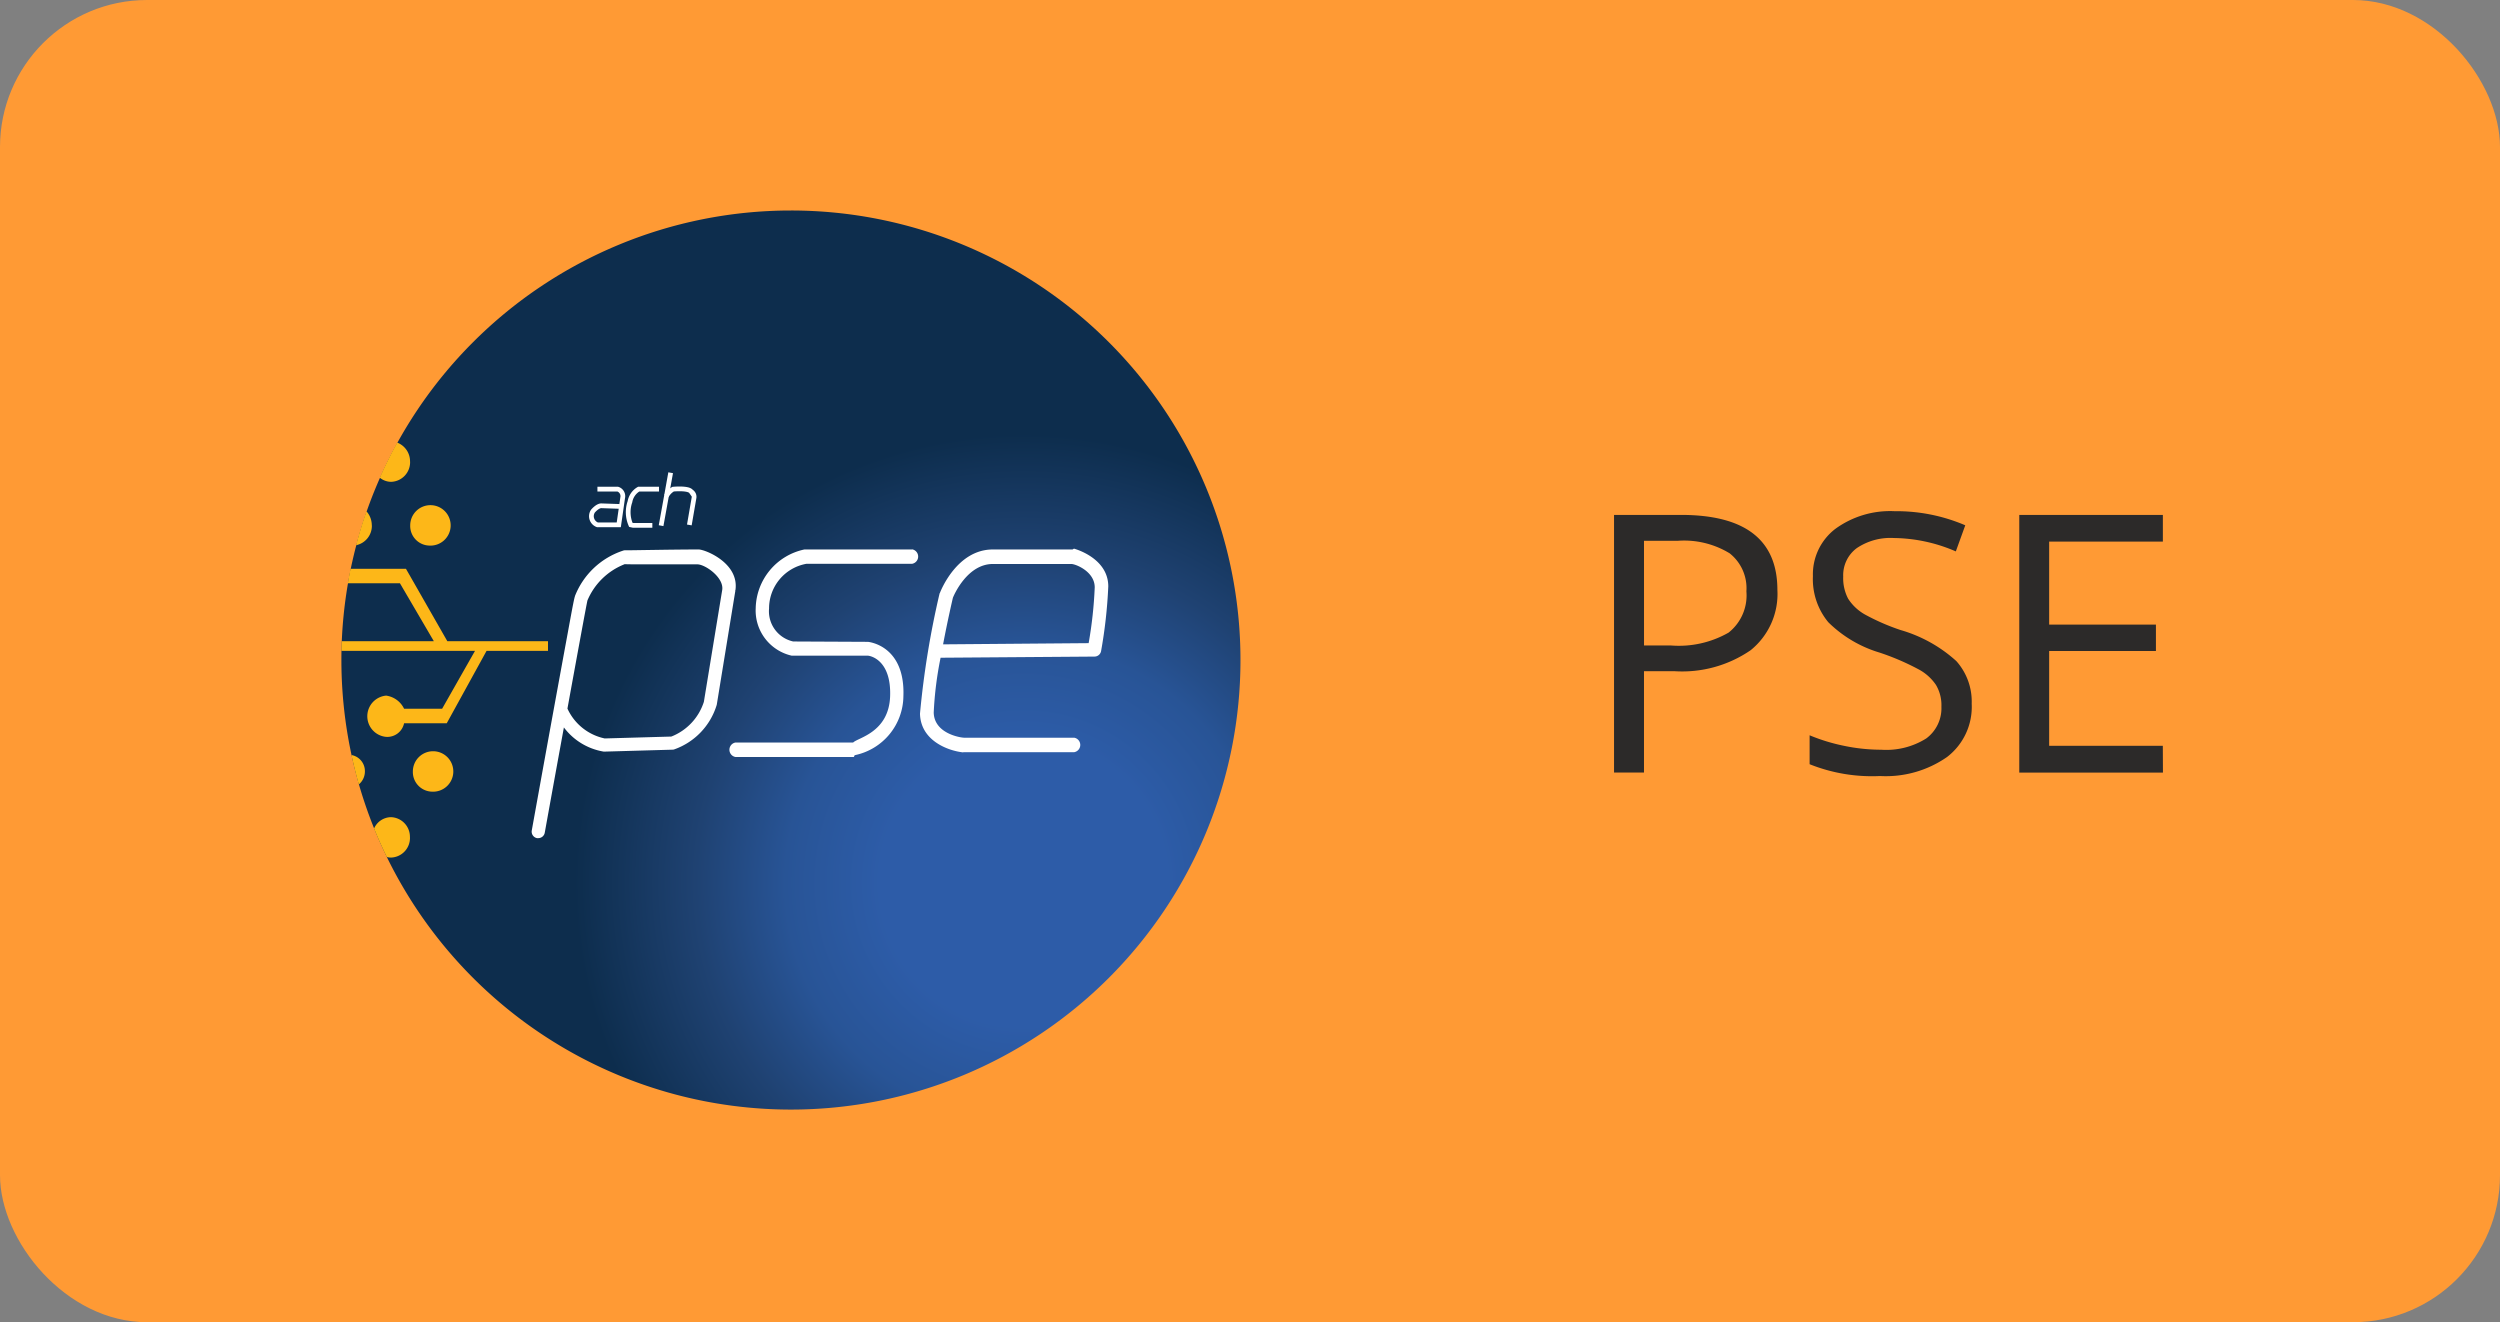
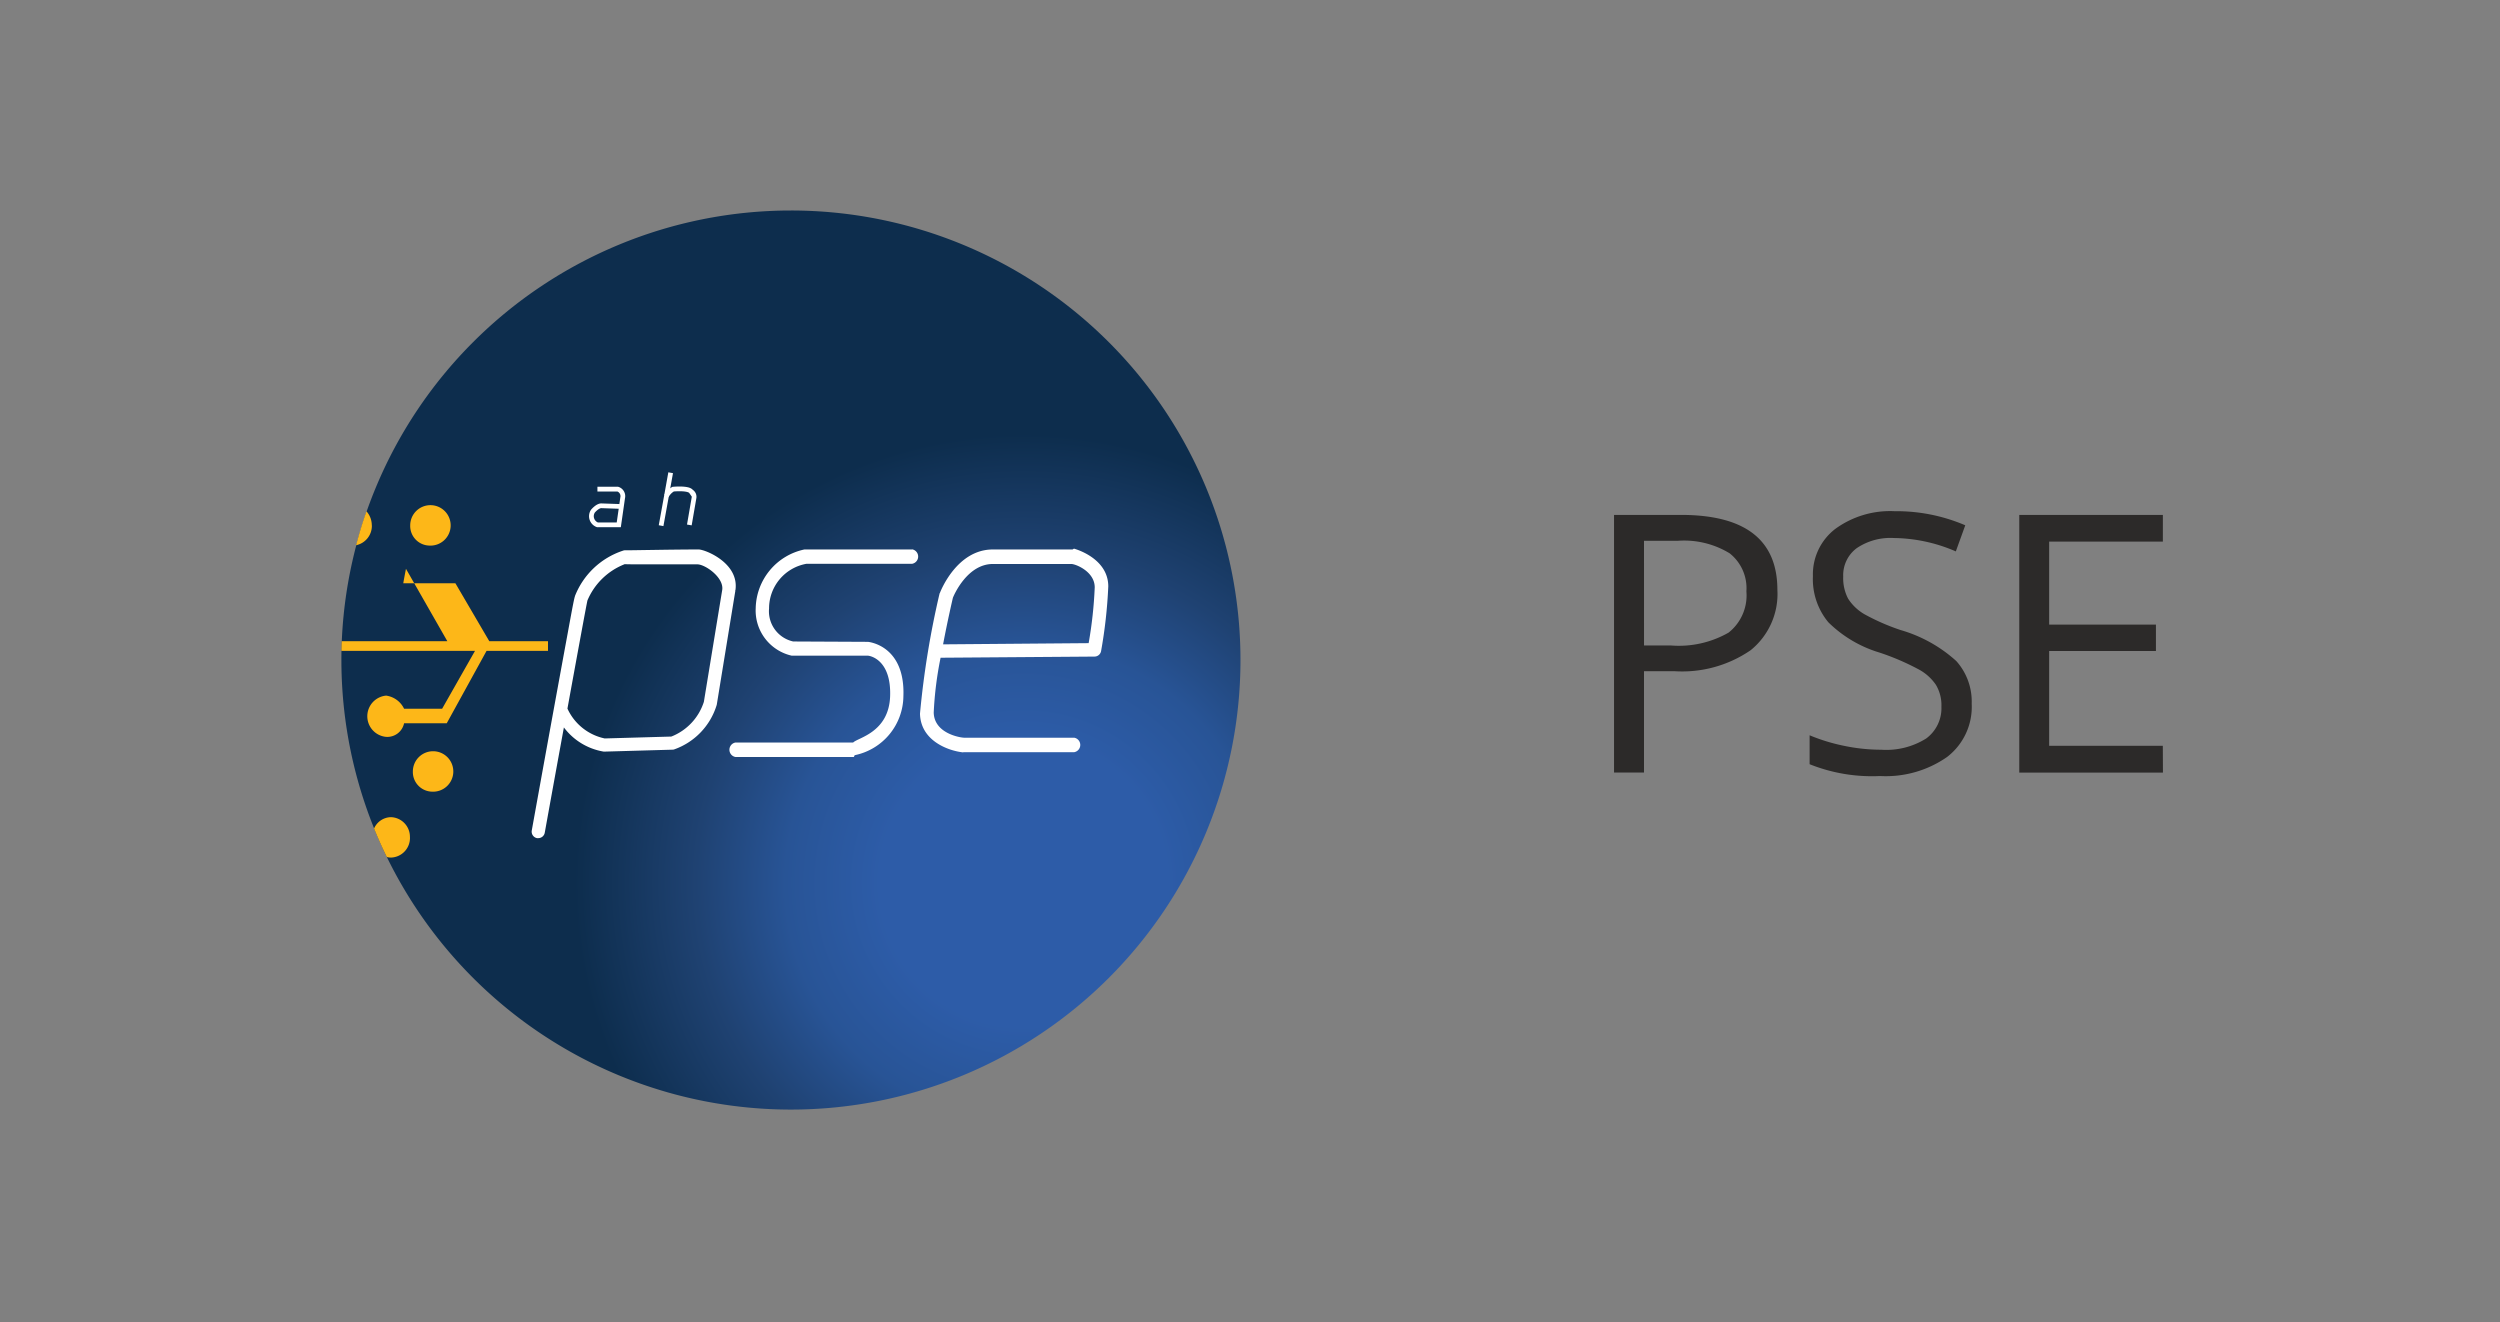
<svg xmlns="http://www.w3.org/2000/svg" id="PSE" width="101.971" height="53.931" viewBox="0 0 101.971 53.931">
  <rect x="0" y="0" width="101.971" height="53.931" fill="#808080" stroke="none" />
  <defs>
    <clipPath id="clip-path">
      <rect id="Rectángulo_98" data-name="Rectángulo 98" width="36.674" height="36.674" transform="translate(0 0)" fill="#fff" />
    </clipPath>
    <radialGradient id="radial-gradient" cx="0.759" cy="0.748" r="0.5" gradientTransform="translate(0)" gradientUnits="objectBoundingBox">
      <stop offset="0.32" stop-color="#2d5ca8" />
      <stop offset="0.53" stop-color="#285496" />
      <stop offset="0.73" stop-color="#1f4272" />
      <stop offset="1" stop-color="#0d2d4d" />
    </radialGradient>
  </defs>
-   <rect id="Rectángulo_100" data-name="Rectángulo 100" width="101.971" height="53.931" rx="6" transform="translate(0 0)" fill="#ff9a34" />
  <path id="Trazado_227" data-name="Trazado 227" d="M54.634,24.573a2.949,2.949,0,0,1-1.092,2.458,4.932,4.932,0,0,1-3.112.855H49.193v4.132H47.971V21.511H50.7Q54.634,21.511,54.634,24.573Zm-5.44,2.264h1.1a4.087,4.087,0,0,0,2.35-.525,1.934,1.934,0,0,0,.726-1.682,1.813,1.813,0,0,0-.683-1.552,3.567,3.567,0,0,0-2.127-.51H49.193Zm13.366,2.386a2.577,2.577,0,0,1-1.006,2.163,4.363,4.363,0,0,1-2.731.776,6.84,6.84,0,0,1-2.875-.482V30.5a7.565,7.565,0,0,0,1.409.431,7.406,7.406,0,0,0,1.509.158,3.064,3.064,0,0,0,1.84-.46,1.531,1.531,0,0,0,.618-1.294,1.617,1.617,0,0,0-.223-.891,1.979,1.979,0,0,0-.733-.647,10.084,10.084,0,0,0-1.56-.668,5.02,5.02,0,0,1-2.1-1.243,2.755,2.755,0,0,1-.625-1.876A2.333,2.333,0,0,1,57,22.079a3.793,3.793,0,0,1,2.415-.719,7.116,7.116,0,0,1,2.882.575L61.912,23a6.513,6.513,0,0,0-2.53-.546,2.449,2.449,0,0,0-1.517.417,1.374,1.374,0,0,0-.546,1.157,1.793,1.793,0,0,0,.2.9,1.943,1.943,0,0,0,.676.64,8.827,8.827,0,0,0,1.466.64,5.752,5.752,0,0,1,2.271,1.265A2.479,2.479,0,0,1,62.559,29.223Zm7.8,2.8H64.5V21.511h5.857V22.6H65.719v3.385h4.355v1.078H65.719v3.867h4.636Z" transform="translate(17.863 -0.509)" fill="#2c2a29" />
  <g id="Grupo_117" data-name="Grupo 117" transform="translate(13.925 8.586)" clip-path="url(#clip-path)">
    <path id="Trazado_228" data-name="Trazado 228" d="M31.988,48.322A18.336,18.336,0,1,0,13.65,29.986,18.337,18.337,0,0,0,31.988,48.322Z" transform="translate(-13.65 -11.65)" fill="url(#radial-gradient)" />
    <path id="Trazado_229" data-name="Trazado 229" d="M33.926,22.847h-4.34a.549.549,0,0,0-.057,0,2.5,2.5,0,0,0-1.986,2.4,1.888,1.888,0,0,0,1.464,1.931H32.1c.138,0,.982.193.925,1.667s-1.323,1.679-1.506,1.876h-4.8a.3.3,0,0,0,0,.591h4.821c.016,0,.031-.073.047-.075a2.484,2.484,0,0,0,1.98-2.4c.079-2.089-1.431-2.22-1.447-2.222L29.072,26.6a1.261,1.261,0,0,1-.984-1.346v0a1.847,1.847,0,0,1,1.527-1.823h4.309a.3.3,0,0,0,0-.59Z" transform="translate(-10.644 -9.021)" fill="#fff" />
    <path id="Trazado_230" data-name="Trazado 230" d="M39.054,22.822c-.026-.008-.051.031-.077.031H35.733c-1.468,0-2.132,1.7-2.159,1.774,0,.012-.008,0-.012.016a35.807,35.807,0,0,0-.8,4.907c.026,1.11,1.157,1.514,1.752,1.579.01,0,.02-.008.03-.008h4.51a.3.3,0,0,0,0-.59H34.564c-.142,0-1.222-.165-1.242-1.026a14.461,14.461,0,0,1,.28-2.236l6.275-.047a.275.275,0,0,0,.272-.226,19.886,19.886,0,0,0,.293-2.636C40.442,23.213,39.111,22.839,39.054,22.822Zm.585,3.852-5.935.049c.183-.966.368-1.76.4-1.9.063-.16.608-1.378,1.632-1.378h3.2c.173,0,.953.307.953.955a17.2,17.2,0,0,1-.248,2.276Z" transform="translate(-9.162 -9.027)" fill="#fff" />
    <path id="Trazado_231" data-name="Trazado 231" d="M28.245,24.508c.163-1.108-1.236-1.661-1.5-1.661-1.13,0-2.84.039-3.02.033a.328.328,0,0,0-.073.018A3.169,3.169,0,0,0,21.7,24.745l0,.006c-.03.092-.057.236-.1.451-.049.26-.118.634-.2,1.081-.165.892-.382,2.081-.6,3.27-.433,2.378-.862,4.756-.862,4.756a.27.27,0,0,0,.217.313.379.379,0,0,0,.047,0,.27.27,0,0,0,.266-.223c.181-1.006.48-2.651.78-4.293a2.549,2.549,0,0,0,1.624.986.189.189,0,0,0,.033,0l2.774-.079A.2.2,0,0,0,25.753,31a2.775,2.775,0,0,0,1.728-1.811.156.156,0,0,0,.006-.03l.752-4.612s0-.035,0-.045Zm-.539-.01-.748,4.563a2.26,2.26,0,0,1-1.327,1.417l-2.716.077a2.158,2.158,0,0,1-1.522-1.218c.4-2.195.768-4.2.815-4.409a2.719,2.719,0,0,1,1.524-1.482c.1.006.244.006.441.008h1.049c.632,0,1.264,0,1.463,0C27.005,23.447,27.785,23.991,27.706,24.5Z" transform="translate(-12.173 -9.021)" fill="#fff" />
    <path id="Trazado_232" data-name="Trazado 232" d="M16.695,23.031a.825.825,0,1,0-.772-.823A.8.8,0,0,0,16.695,23.031Z" transform="translate(-13.116 -9.364)" fill="#fdb718" />
-     <path id="Trazado_233" data-name="Trazado 233" d="M16.152,20.093a.817.817,0,0,0-.524-.776c-.258.465-.494.943-.711,1.431a.739.739,0,0,0,.465.169.8.8,0,0,0,.772-.825Z" transform="translate(-13.352 -9.85)" fill="#fdb718" />
    <path id="Trazado_234" data-name="Trazado 234" d="M14.776,22.161a.859.859,0,0,0-.218-.575c-.16.453-.3.915-.423,1.384a.808.808,0,0,0,.644-.809Z" transform="translate(-13.536 -9.317)" fill="#fdb718" />
    <path id="Trazado_235" data-name="Trazado 235" d="M16.783,31.159a.825.825,0,1,0-.772-.823A.8.8,0,0,0,16.783,31.159Z" transform="translate(-13.096 -7.455)" fill="#fdb718" />
-     <path id="Trazado_236" data-name="Trazado 236" d="M14.531,30.308a.667.667,0,0,0-.549-.671q.133.611.3,1.2A.691.691,0,0,0,14.531,30.308Z" transform="translate(-13.572 -7.427)" fill="#fdb718" />
    <path id="Trazado_237" data-name="Trazado 237" d="M16.192,32.512a.8.8,0,0,0-.772-.823.766.766,0,0,0-.691.463q.239.59.52,1.163a.706.706,0,0,0,.173.022.8.8,0,0,0,.772-.823Z" transform="translate(-13.397 -6.944)" fill="#fdb718" />
-     <path id="Trazado_238" data-name="Trazado 238" d="M17.756,29.193H16.207a.958.958,0,0,0-.732-.535.845.845,0,0,0,0,1.683.7.7,0,0,0,.732-.555h1.74l1.624-2.953h2.506v-.394H17.971l-1.687-2.953H14.022c-.039.195-.077.394-.11.59h2.126l1.382,2.362H13.662c-.006.132-.01.262-.012.394H19.1l-1.342,2.362Z" transform="translate(-13.65 -8.871)" fill="#fdb718" />
+     <path id="Trazado_238" data-name="Trazado 238" d="M17.756,29.193H16.207a.958.958,0,0,0-.732-.535.845.845,0,0,0,0,1.683.7.7,0,0,0,.732-.555h1.74l1.624-2.953h2.506v-.394H17.971l-1.687-2.953c-.039.195-.077.394-.11.59h2.126l1.382,2.362H13.662c-.006.132-.01.262-.012.394H19.1l-1.342,2.362Z" transform="translate(-13.65 -8.871)" fill="#fdb718" />
    <path id="Trazado_239" data-name="Trazado 239" d="M22.153,20.854h.829a.3.3,0,0,1,.2.356l-.158,1.1h-.87a.375.375,0,0,1-.185-.557s.181-.22.343-.22l.8.028" transform="translate(-11.71 -9.489)" fill="none" stroke="#fff" stroke-miterlimit="10" stroke-width="0.193" />
-     <path id="Trazado_240" data-name="Trazado 240" d="M24.381,20.854h-.829a.742.742,0,0,0-.356.514,1.3,1.3,0,0,0,.035.943l.1.022h.778" transform="translate(-11.426 -9.489)" fill="none" stroke="#fff" stroke-miterlimit="10" stroke-width="0.193" />
    <path id="Trazado_241" data-name="Trazado 241" d="M24.6,20.312l-.12.669-.27,1.49" transform="translate(-11.17 -9.616)" fill="none" stroke="#fff" stroke-miterlimit="10" stroke-width="0.193" />
    <path id="Trazado_242" data-name="Trazado 242" d="M24.389,21.134a.689.689,0,0,1,.27-.277s.624-.061.736.1a.247.247,0,0,1,.118.24l-.193,1.12" transform="translate(-11.128 -9.491)" fill="none" stroke="#fff" stroke-miterlimit="10" stroke-width="0.193" />
  </g>
</svg>